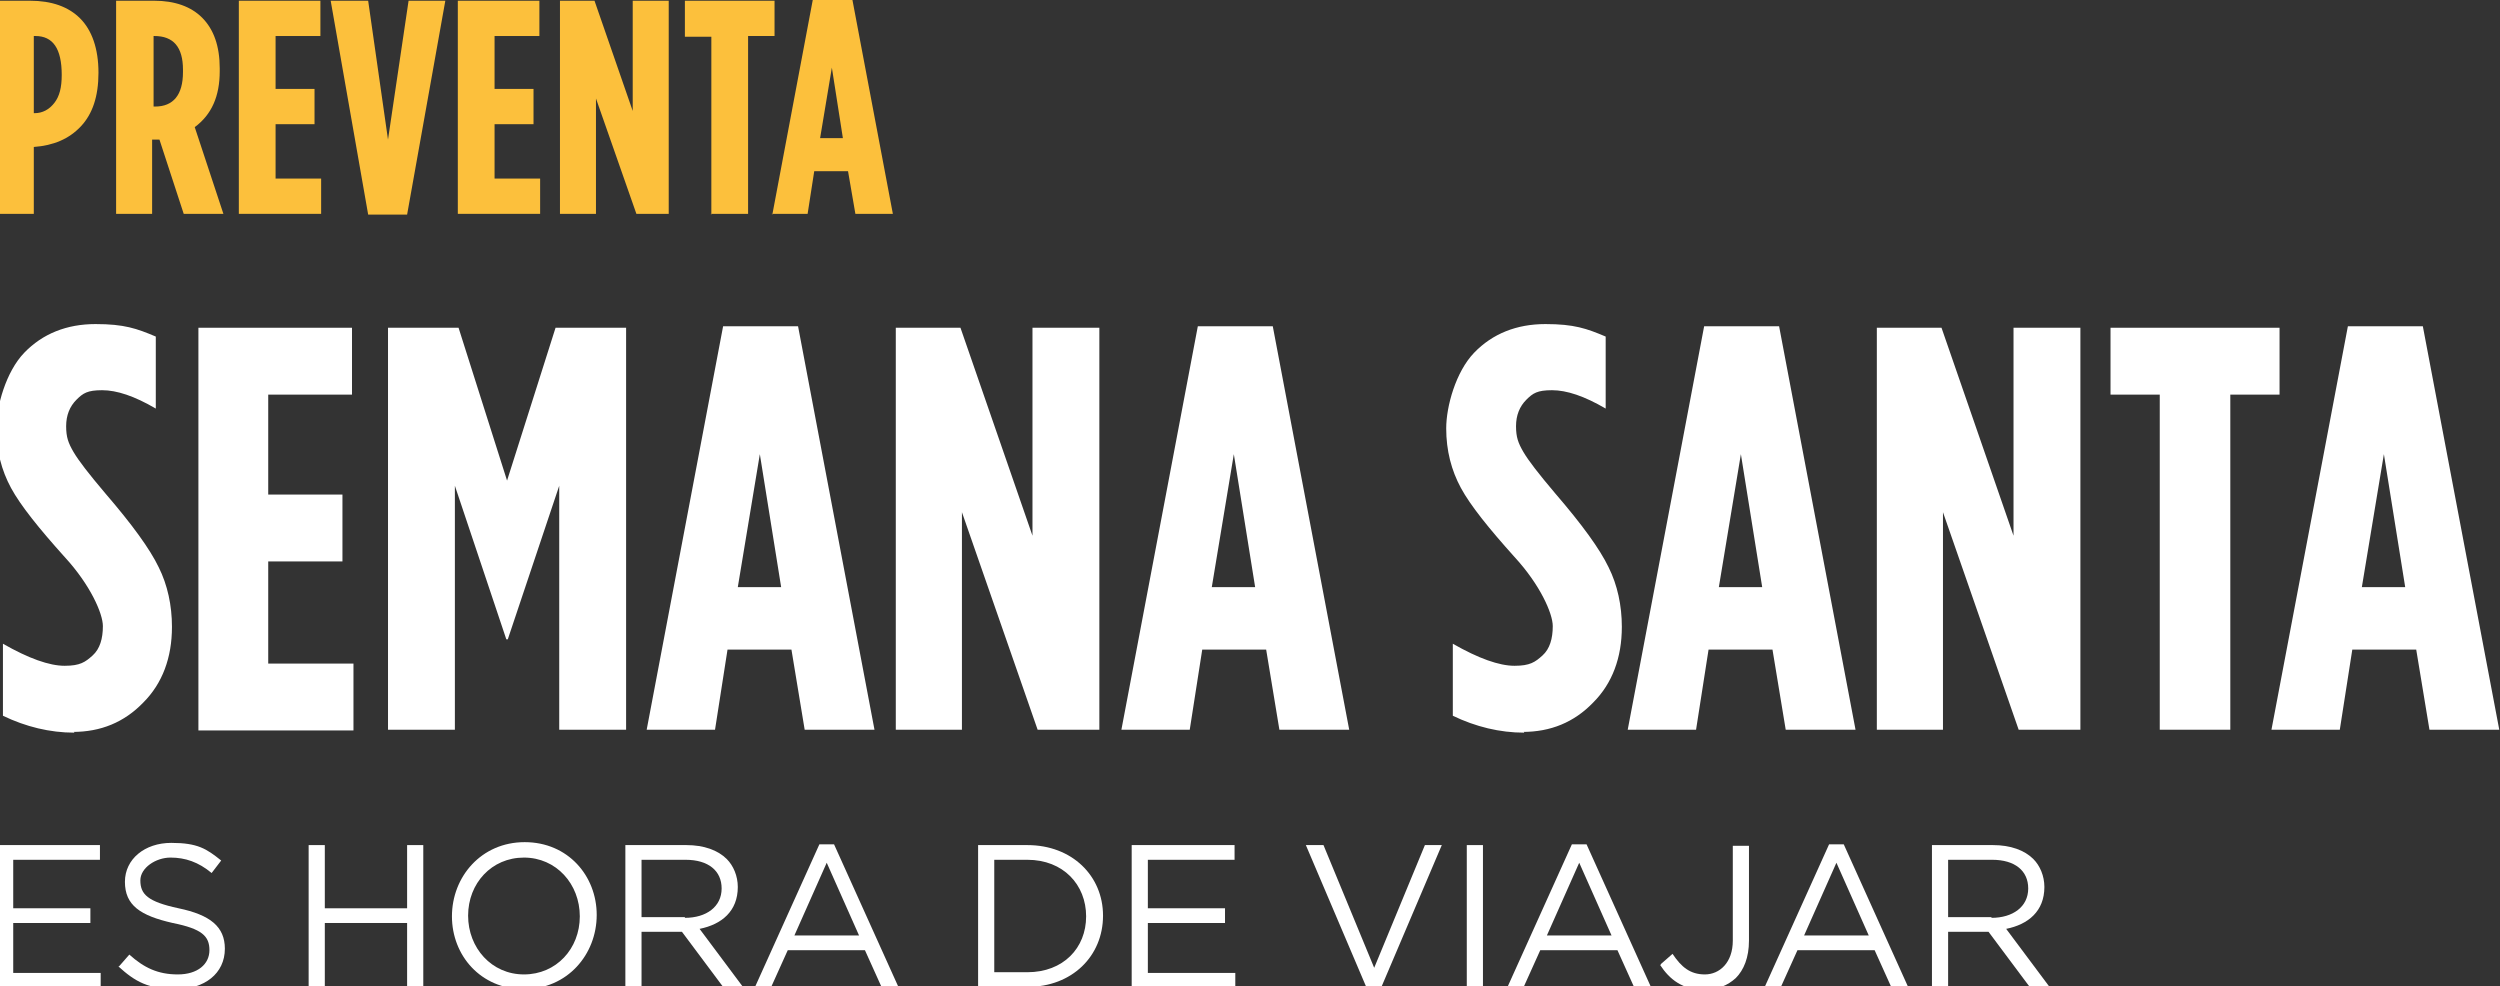
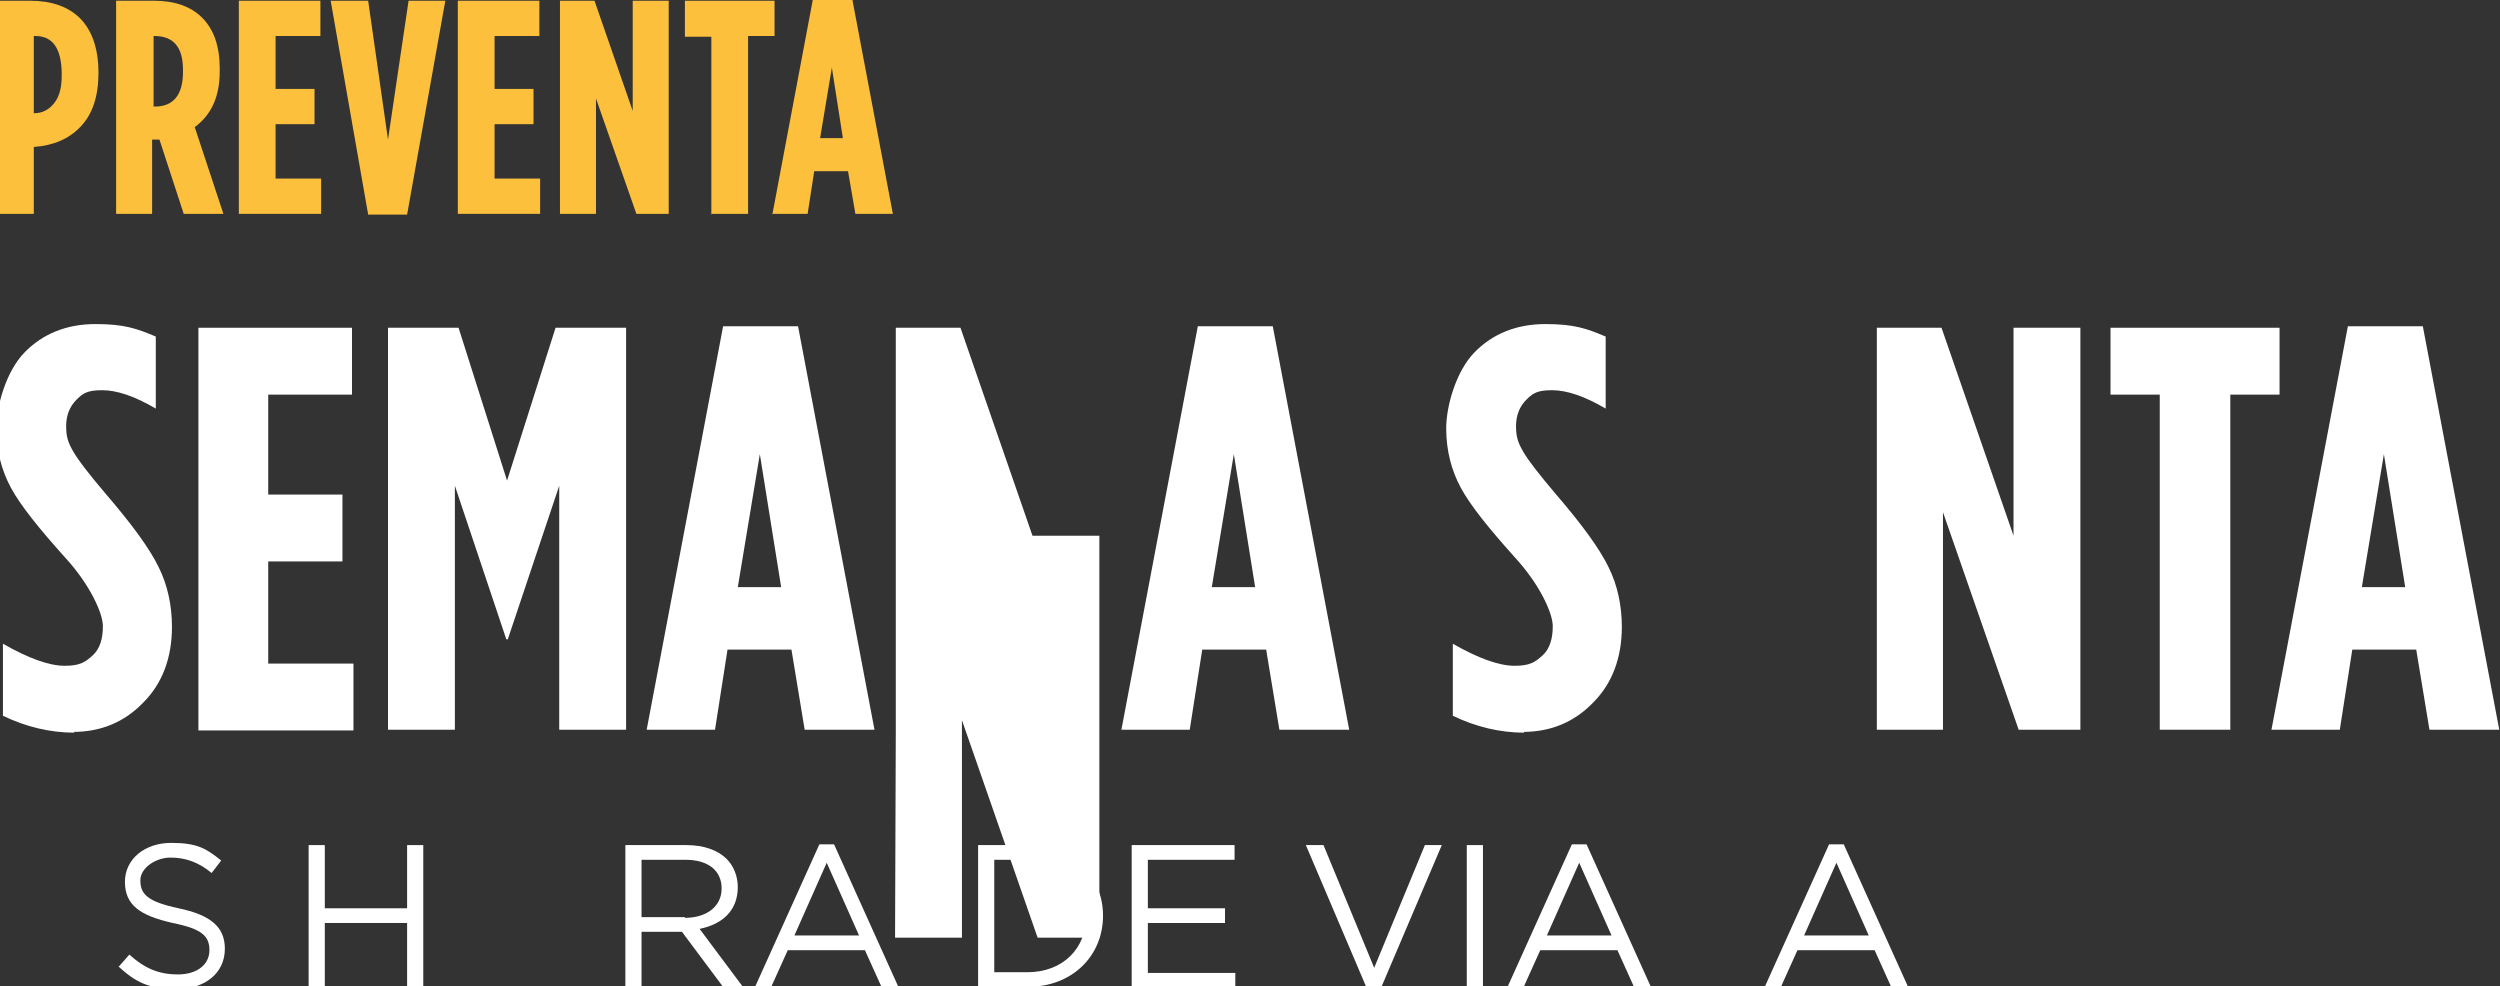
<svg xmlns="http://www.w3.org/2000/svg" id="Capa_1" version="1.1" viewBox="0 0 340.2 134.2">
  <rect x="0" y="0" width="340.2" height="134.2" fill="#333333" stroke="none" />
  <defs>
    <style>
      .st0 {
        fill: #fff;
      }

      .st1 {
        fill: #fcc03c;
      }
    </style>
  </defs>
  <g>
    <path class="st1" d="M-.4,29.2V.1h4.5c2.9,0,5.2.8,6.8,2.4,1.6,1.6,2.5,4.1,2.5,7.4h0c0,3.2-.8,5.6-2.4,7.3s-3.7,2.6-6.4,2.8h0v9.1H-.4ZM4.7,15.4h0c1.1,0,2-.5,2.7-1.4s1-2.1,1-3.8h0c0-3.6-1.2-5.3-3.6-5.3h-.2v10.5h0Z" />
    <path class="st1" d="M15.8,29.2V.1h5.2c2.8,0,5,.8,6.5,2.3,1.6,1.6,2.4,3.9,2.4,6.9v.4c0,3.4-1.1,5.9-3.4,7.6l3.9,11.8h-5.4l-3.3-10.1h-1v10.1h-5.1.2ZM20.9,14.5h.2c2.5,0,3.8-1.6,3.8-4.7v-.3c0-3.1-1.3-4.6-3.9-4.6h-.1v9.6Z" />
    <path class="st1" d="M32.5,29.2V.1h11.1v4.8h-6.1v7.2h5.3v4.8h-5.3v7.4h6.2v4.8h-11.2Z" />
    <path class="st1" d="M50.1,29.2L45,.1h5.1l2.7,18.9L55.6.1h5l-5.2,29.1h-5.3Z" />
    <path class="st1" d="M62.3,29.2V.1h11.1v4.8h-6.1v7.2h5.3v4.8h-5.3v7.4h6.2v4.8h-11.2Z" />
    <path class="st1" d="M76.2,29.2V.1h4.7l5.2,15V.1h4.9v29h-4.4l-5.5-15.7v15.7h-4.9Z" />
    <path class="st1" d="M96.8,29.2V5h-3.6V.1h12.2v4.8h-3.6v24.2h-5.1,0Z" />
    <path class="st1" d="M105.1,29.2L110.6,0h5.4l5.5,29.1h-5.1l-1-5.8h-4.6l-.9,5.8h-4.9,0ZM111.6,18.8h3.1l-1.5-9.6-1.6,9.6Z" />
  </g>
  <g>
-     <path class="st0" d="M-.4,115h14v2H1.8v6.6h10.5v2H1.8v6.8h11.9v2H-.4v-19.3H-.4Z" />
    <path class="st0" d="M16.2,131.5l1.4-1.6c2,1.8,3.9,2.7,6.6,2.7s4.3-1.4,4.3-3.3h0c0-1.9-1-2.9-5-3.7-4.4-1-6.5-2.4-6.5-5.6h0c0-3.1,2.7-5.3,6.3-5.3s4.8.8,6.8,2.4l-1.3,1.7c-1.8-1.5-3.6-2.1-5.6-2.1s-4.1,1.4-4.1,3.1h0c0,1.9,1,2.9,5.2,3.8,4.3.9,6.3,2.5,6.3,5.5h0c0,3.4-2.8,5.5-6.6,5.5s-5.6-1-7.9-3.1h.1Z" />
    <path class="st0" d="M42,115h2.2v8.6h11.2v-8.6h2.2v19.3h-2.2v-8.7h-11.2v8.7h-2.2v-19.3Z" />
-     <path class="st0" d="M61.5,124.7h0c0-5.4,4-10.1,9.9-10.1s9.8,4.6,9.8,9.9h0c0,5.4-4,10.1-9.9,10.1s-9.8-4.6-9.8-9.9ZM78.9,124.7h0c0-4.4-3.2-8-7.6-8s-7.6,3.5-7.6,7.9h0c0,4.4,3.2,8,7.6,8s7.6-3.5,7.6-7.9Z" />
    <path class="st0" d="M85.1,115h8.3c2.4,0,4.3.7,5.5,1.9.9.9,1.5,2.3,1.5,3.8h0c0,3.3-2.2,5.1-5.2,5.7l5.9,7.9h-2.7l-5.6-7.5h-5.5v7.5h-2.2v-19.3h0ZM93.2,124.9c2.9,0,5-1.5,5-4h0c0-2.4-1.8-3.9-4.9-3.9h-6v7.8h5.9Z" />
    <path class="st0" d="M111.5,114.9h2l8.8,19.5h-2.3l-2.3-5.1h-10.5l-2.3,5.1h-2.2s8.8-19.5,8.8-19.5ZM116.9,127.3l-4.4-9.9-4.4,9.9h8.8Z" />
    <path class="st0" d="M133.1,115h6.7c6.1,0,10.3,4.2,10.3,9.6h0c0,5.5-4.2,9.7-10.3,9.7h-6.7v-19.3ZM139.8,132.3c4.9,0,8-3.3,8-7.6h0c0-4.3-3.1-7.7-8-7.7h-4.5v15.3h4.5Z" />
    <path class="st0" d="M154,115h14v2h-11.8v6.6h10.5v2h-10.5v6.8h11.9v2h-14.1v-19.3h0Z" />
    <path class="st0" d="M177.7,115h2.4l6.9,16.7,6.9-16.7h2.3l-8.3,19.5h-1.9l-8.3-19.5h0Z" />
    <path class="st0" d="M199.6,115h2.2v19.3h-2.2v-19.3Z" />
    <path class="st0" d="M213.9,114.9h2l8.8,19.5h-2.3l-2.3-5.1h-10.5l-2.3,5.1h-2.2s8.8-19.5,8.8-19.5ZM219.3,127.3l-4.4-9.9-4.4,9.9h8.8,0Z" />
-     <path class="st0" d="M226,131.2l1.6-1.4c1.2,1.8,2.4,2.8,4.4,2.8s3.8-1.6,3.8-4.6v-12.9h2.2v12.9c0,2.3-.7,4-1.8,5.1-1.1,1-2.5,1.6-4.3,1.6-2.9,0-4.7-1.4-6-3.4h.1Z" />
    <path class="st0" d="M248.9,114.9h2l8.8,19.5h-2.3l-2.3-5.1h-10.5l-2.3,5.1h-2.2s8.8-19.5,8.8-19.5ZM254.3,127.3l-4.4-9.9-4.4,9.9h8.8,0Z" />
-     <path class="st0" d="M262.9,115h8.3c2.4,0,4.3.7,5.5,1.9.9.9,1.5,2.3,1.5,3.8h0c0,3.3-2.2,5.1-5.2,5.7l5.9,7.9h-2.7l-5.6-7.5h-5.5v7.5h-2.2v-19.3h0ZM271,124.9c2.9,0,5-1.5,5-4h0c0-2.4-1.8-3.9-4.9-3.9h-6v7.8h5.9Z" />
  </g>
  <g>
    <path class="st0" d="M10.1,99.7c-3.3,0-6.6-.8-9.7-2.3v-9.8c3.5,2,6.3,3,8.4,3s2.8-.5,3.8-1.4,1.4-2.3,1.4-4-1.7-5.6-5.2-9.4c-3.5-3.9-6-7-7.3-9.4-1.3-2.4-2-5.1-2-8.1s1.3-7.7,3.8-10.3c2.5-2.6,5.8-3.9,9.7-3.9s5.6.6,8.2,1.7v9.8c-2.9-1.7-5.3-2.5-7.3-2.5s-2.6.4-3.5,1.3-1.4,2.1-1.4,3.6.3,2.3,1,3.5,2.1,3,4.3,5.6c3.7,4.3,6.1,7.6,7.3,10.1,1.2,2.4,1.8,5.2,1.8,8.1,0,4.2-1.3,7.7-3.9,10.3-2.6,2.7-5.8,4-9.6,4h.2Z" />
    <path class="st0" d="M27,99.3v-54.7h20.9v9.1h-11.4v13.6h10.1v9.1h-10.1v13.9h11.6v9.1h-21.2.1Z" />
    <path class="st0" d="M52.8,99.3v-54.7h9.6l6.6,20.8,6.6-20.8h9.6v54.7h-9.1v-33.2l-7,20.9h-.2l-7-20.9v33.2h-9.1Z" />
    <path class="st0" d="M88,99.3l10.4-54.9h10.2l10.4,54.9h-9.5l-1.8-10.9h-8.7l-1.7,10.9h-9.3ZM100.4,79.9h5.9l-2.9-18.1-3,18.1Z" />
-     <path class="st0" d="M121.9,99.3v-54.7h8.8l9.8,28.3v-28.3h9.1v54.7h-8.4l-10.3-29.6v29.6h-9.1,0Z" />
+     <path class="st0" d="M121.9,99.3v-54.7h8.8l9.8,28.3h9.1v54.7h-8.4l-10.3-29.6v29.6h-9.1,0Z" />
    <path class="st0" d="M152.6,99.3l10.4-54.9h10.2l10.4,54.9h-9.5l-1.8-10.9h-8.7l-1.7,10.9h-9.3ZM164.9,79.9h5.9l-2.9-18.1-3,18.1Z" />
    <path class="st0" d="M207.4,99.7c-3.3,0-6.6-.8-9.7-2.3v-9.8c3.5,2,6.3,3,8.4,3s2.8-.5,3.8-1.4,1.4-2.3,1.4-4-1.7-5.6-5.2-9.4c-3.5-3.9-6-7-7.3-9.4s-2-5.1-2-8.1,1.3-7.7,3.8-10.3,5.8-3.9,9.7-3.9,5.6.6,8.2,1.7v9.8c-2.9-1.7-5.3-2.5-7.3-2.5s-2.6.4-3.5,1.3-1.4,2.1-1.4,3.6.3,2.3,1,3.5,2.1,3,4.3,5.6c3.7,4.3,6.1,7.6,7.3,10.1,1.2,2.4,1.8,5.2,1.8,8.1,0,4.2-1.3,7.7-3.9,10.3-2.6,2.7-5.8,4-9.6,4h.2Z" />
-     <path class="st0" d="M221.5,99.3l10.4-54.9h10.2l10.4,54.9h-9.5l-1.8-10.9h-8.7l-1.7,10.9h-9.3ZM233.9,79.9h5.9l-2.9-18.1-3,18.1Z" />
    <path class="st0" d="M255.4,99.3v-54.7h8.8l9.8,28.3v-28.3h9.1v54.7h-8.4l-10.3-29.6v29.6h-9.1.1Z" />
    <path class="st0" d="M293.9,99.3v-45.6h-6.7v-9.1h23v9.1h-6.7v45.6h-9.6Z" />
    <path class="st0" d="M309.1,99.3l10.4-54.9h10.2l10.4,54.9h-9.5l-1.8-10.9h-8.7l-1.7,10.9h-9.3ZM321.4,79.9h5.9l-2.9-18.1-3,18.1Z" />
  </g>
</svg>